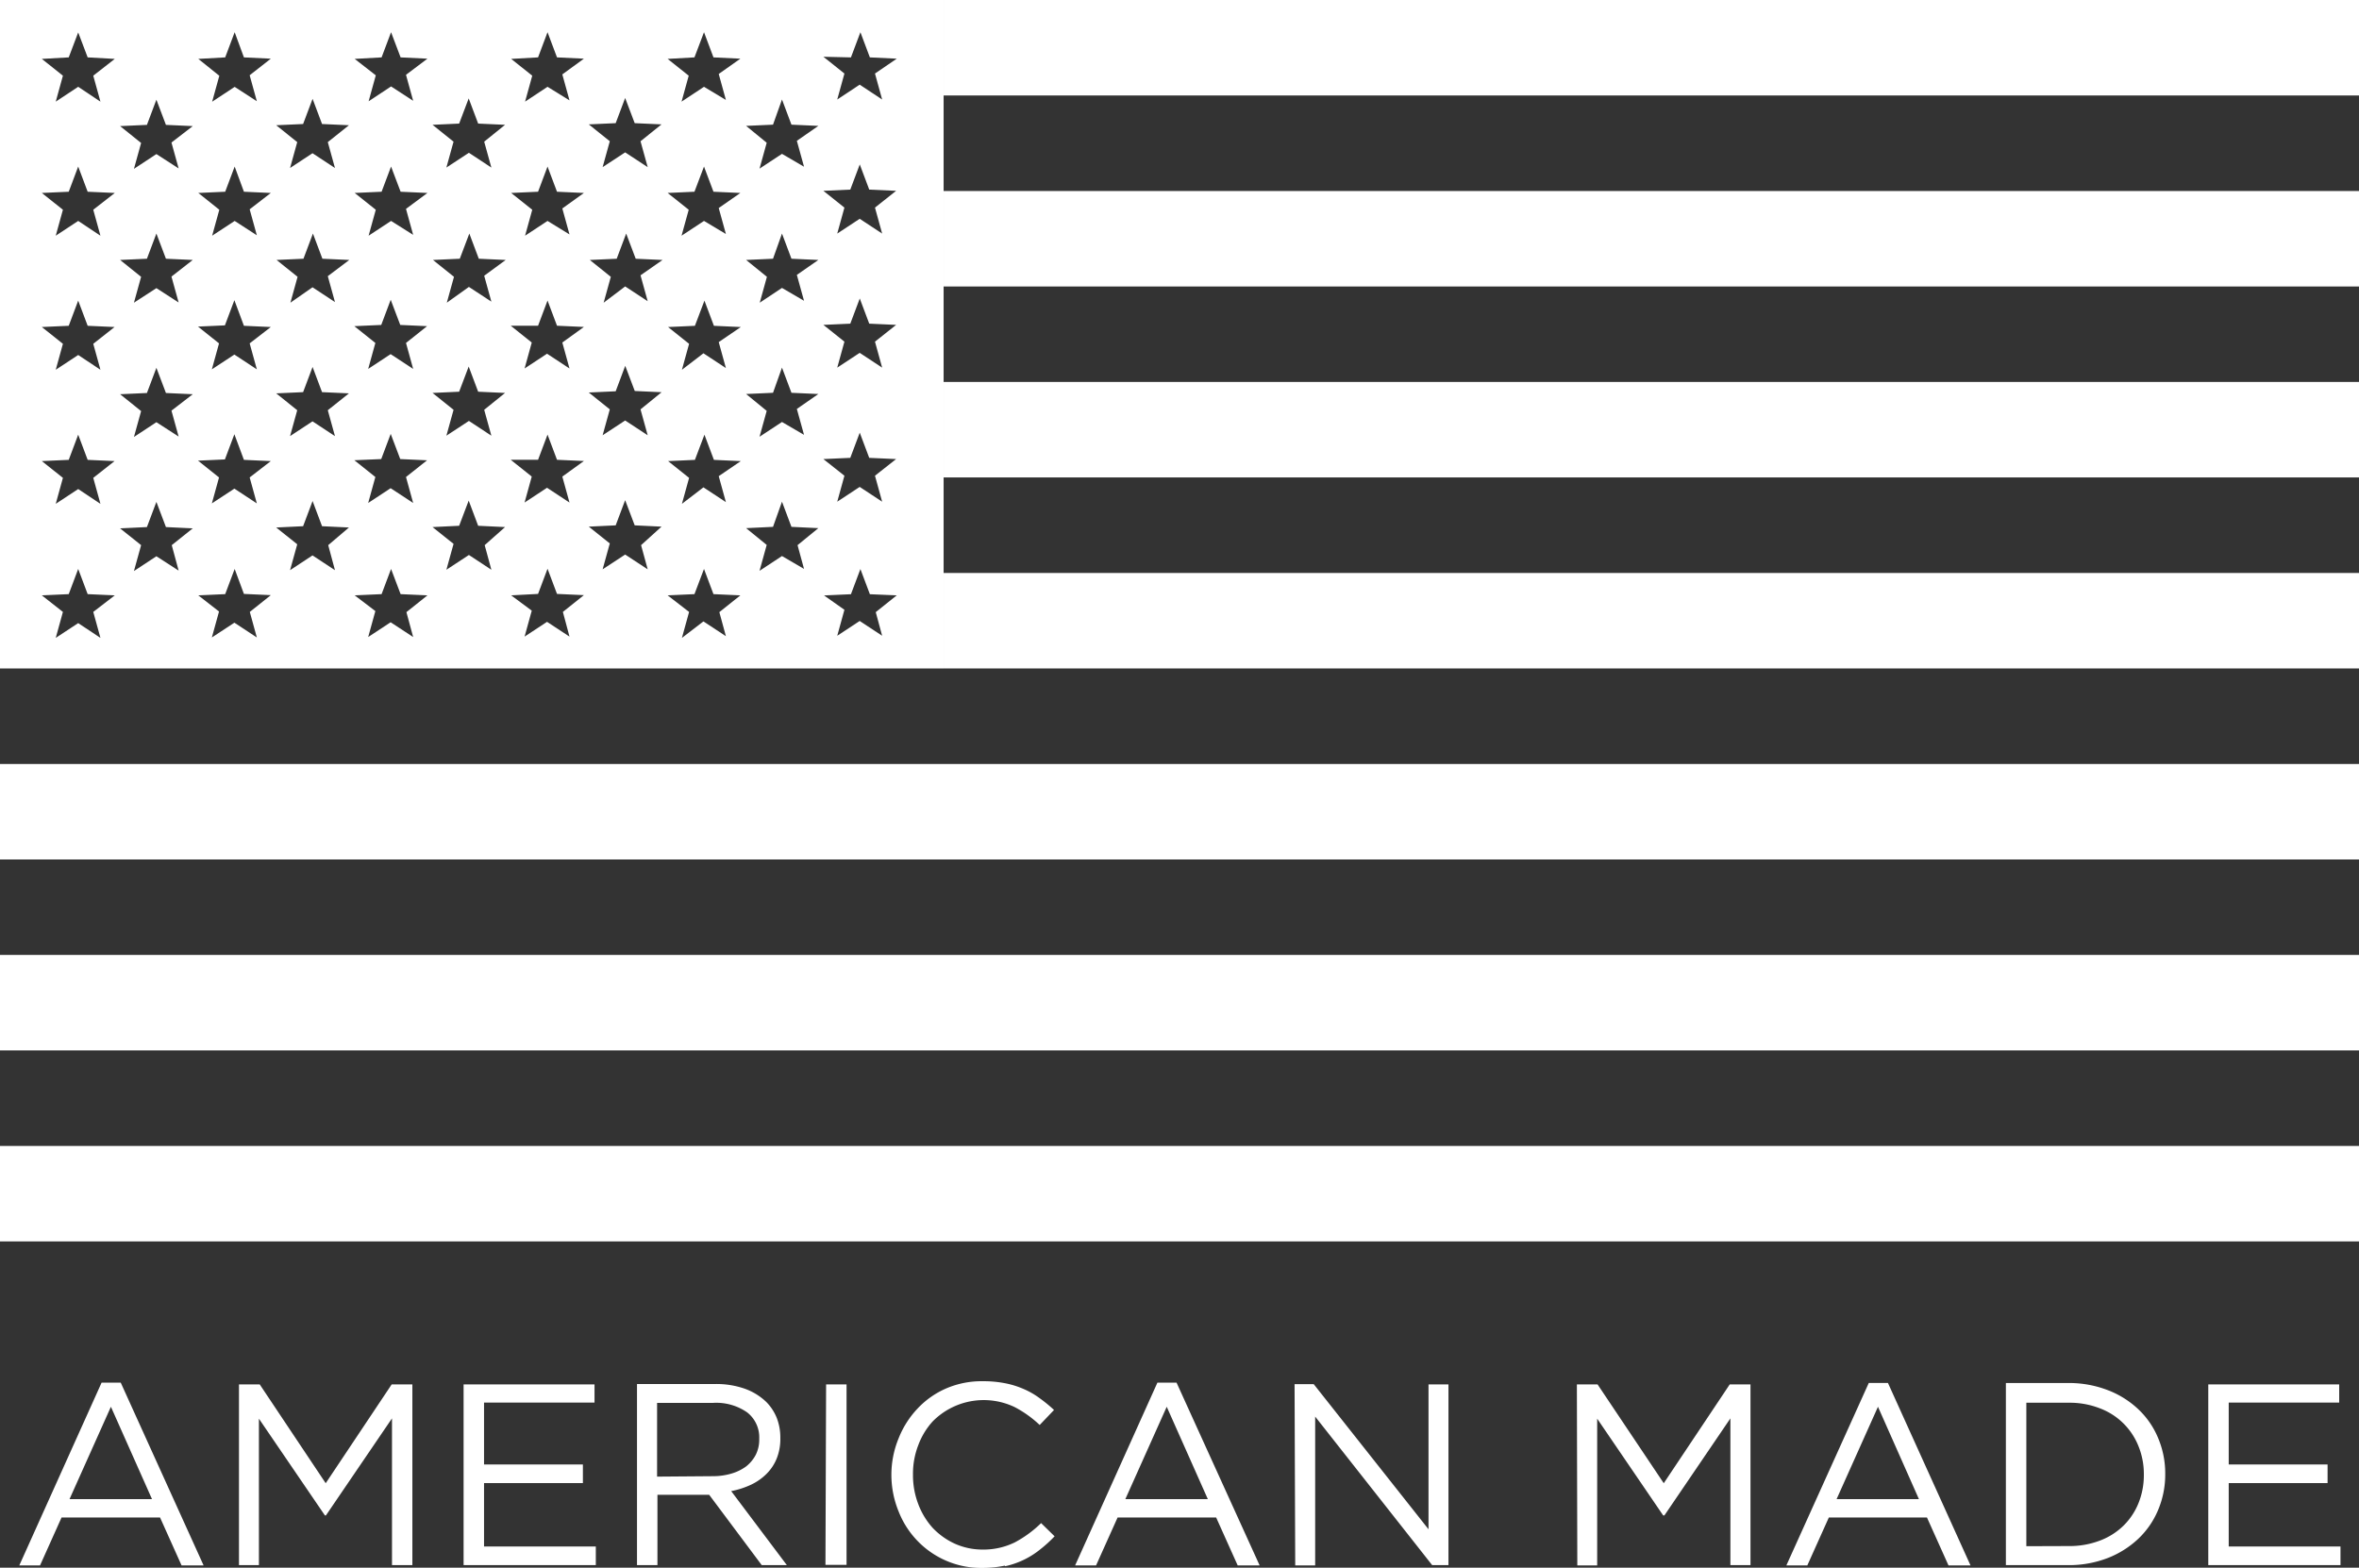
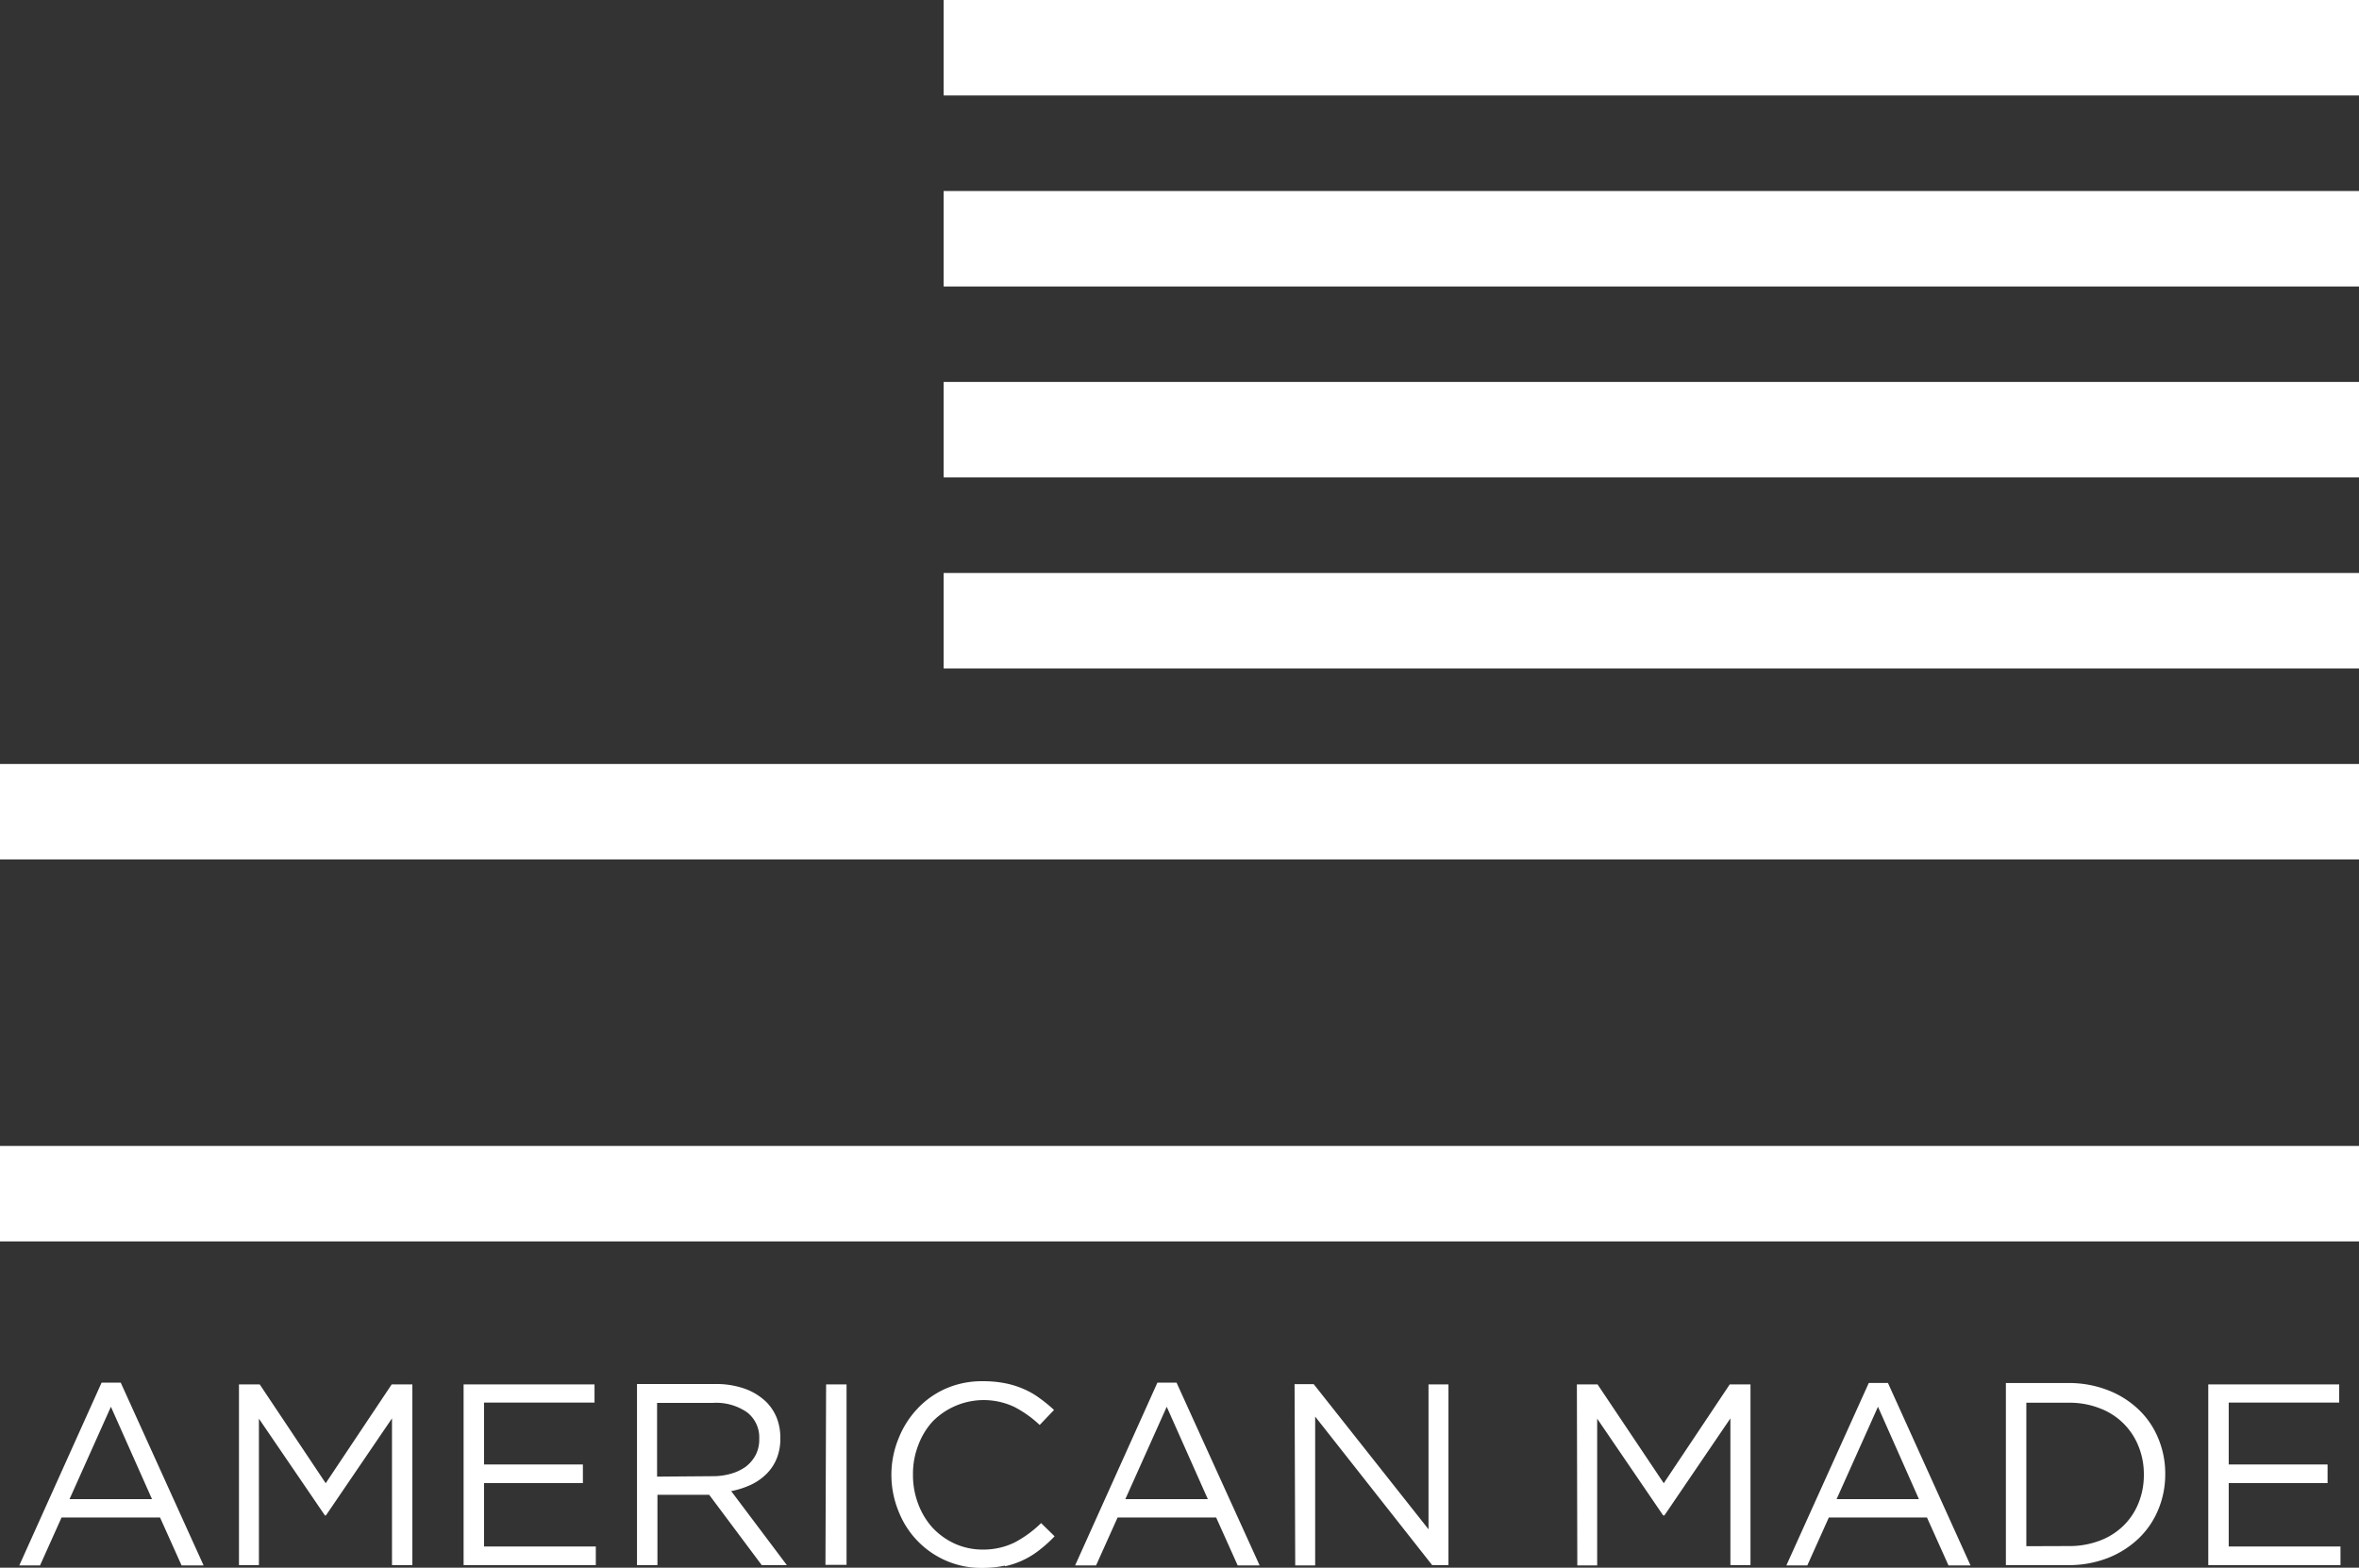
<svg xmlns="http://www.w3.org/2000/svg" id="Layer_1" data-name="Layer 1" viewBox="0 0 328.82 218.56">
  <rect x="0" y="0" width="328.82" height="218.56" fill="#333333" stroke="none" />
  <defs>
    <style>.cls-1{fill:#fff;}</style>
  </defs>
  <g id="Layer_8" data-name="Layer 8">
    <path class="cls-1" d="M307.81,218.2h18.43v-2.6H310.66v-8.84h13.78v-2.59H310.66v-8.63h15.4V193H307.81Zm-25.36-2.64v-20h5.92a11.45,11.45,0,0,1,4.33.78,9.29,9.29,0,0,1,5.39,5.3,10.25,10.25,0,0,1,.74,3.91v.07a10.34,10.34,0,0,1-.74,3.92,9.23,9.23,0,0,1-2.09,3.15,9.46,9.46,0,0,1-3.3,2.09,11.83,11.83,0,0,1-4.33.76Zm-2.85,2.64h8.77a15,15,0,0,0,5.45-1,13.19,13.19,0,0,0,4.23-2.67,11.76,11.76,0,0,0,2.76-4,12.65,12.65,0,0,0,1-5v-.07a12.61,12.61,0,0,0-1-5,11.57,11.57,0,0,0-2.76-4,12.86,12.86,0,0,0-4.23-2.65,15,15,0,0,0-5.45-1H279.6ZM256,209l5.77-12.88L267.48,209Zm-7,9.24h2.92l3-6.68H268.6l3,6.68h3.07l-11.51-25.44h-2.67Zm-29.14,0h2.77V197.78l9.2,13.49H232l9.2-13.53V218.2H244V193h-2.89l-9.2,13.78L222.68,193H219.8Zm-39.32,0h2.78V197.49l16.31,20.71h2.27V193h-2.78V213.2l-16-20.23h-2.67ZM156.86,209l5.77-12.88L168.36,209Zm-7,9.24h2.92l3-6.68h13.74l3,6.68h3.06L164,192.76h-2.67Zm-9.75.11A11.69,11.69,0,0,0,145,216a18.14,18.14,0,0,0,2-1.82l-1.88-1.84a15.91,15.91,0,0,1-3.67,2.69,9.92,9.92,0,0,1-4.48,1,9.42,9.42,0,0,1-3.88-.82A9.94,9.94,0,0,1,130,213a10.35,10.35,0,0,1-2-3.3,11.27,11.27,0,0,1-.74-4.1v-.07a11,11,0,0,1,.74-4.06,10.14,10.14,0,0,1,2-3.3,10,10,0,0,1,11.44-2,15.56,15.56,0,0,1,3.48,2.49l2-2.09a19.59,19.59,0,0,0-2-1.64,10.94,10.94,0,0,0-2.2-1.27,12.27,12.27,0,0,0-2.58-.81,15.55,15.55,0,0,0-3.12-.29,12.51,12.51,0,0,0-5.12,1,12,12,0,0,0-4,2.81,12.93,12.93,0,0,0-2.65,4.17,13.35,13.35,0,0,0-1,5v.07a13.5,13.5,0,0,0,1,5.09,12.43,12.43,0,0,0,2.65,4.13,12.33,12.33,0,0,0,9,3.76,15.26,15.26,0,0,0,3.16-.32m-25-.11H118V193h-2.85Zm-23.47-12.3V195.58h7.79a7.54,7.54,0,0,1,4.76,1.32,4.41,4.41,0,0,1,1.69,3.66v.07a4.72,4.72,0,0,1-.48,2.18,5.06,5.06,0,0,1-1.35,1.63,6.56,6.56,0,0,1-2.06,1,9.12,9.12,0,0,1-2.6.36ZM88.79,218.2h2.85v-9.81h7.21l7.33,9.81h3.5l-7.76-10.32a11.85,11.85,0,0,0,2.74-.88,7.7,7.7,0,0,0,2.18-1.52,6.37,6.37,0,0,0,1.43-2.16,7.27,7.27,0,0,0,.5-2.8v-.07a7.52,7.52,0,0,0-.5-2.78,6.71,6.71,0,0,0-1.44-2.2,8.36,8.36,0,0,0-3-1.86,12,12,0,0,0-4.16-.66H88.79Zm-24.17,0H83.05v-2.6H67.47v-8.84H81.25v-2.59H67.47v-8.63h15.4V193H64.62Zm-31.31,0h2.78V197.78l9.2,13.49h.14l9.21-13.53V218.2h2.84V193H54.6l-9.2,13.78L36.2,193H33.31ZM9.69,209l5.77-12.88L21.19,209Zm-7,9.24H5.58l3-6.68H22.31l3,6.68h3.07L16.83,192.76H14.16Z" />
    <rect class="cls-1" x="131.53" width="197.29" height="13.31" />
    <rect class="cls-1" x="131.53" y="26.63" width="197.29" height="13.31" />
    <rect class="cls-1" x="131.53" y="53.25" width="197.29" height="13.31" />
    <rect class="cls-1" x="131.53" y="79.88" width="197.29" height="13.31" />
    <rect class="cls-1" y="106.51" width="328.82" height="13.31" />
-     <rect class="cls-1" y="133.13" width="328.82" height="13.31" />
    <rect class="cls-1" y="159.76" width="328.82" height="13.31" />
-     <path class="cls-1" d="M0,0V93.19H131.53V0ZM14,88.93l-3.1-2.06L7.77,88.93l1-3.62L5.83,83l3.75-.17,1.32-3.51,1.32,3.51L16,83l-3,2.31ZM13,66.62l1,3.62-3.1-2.06L7.77,70.24l1-3.62L5.83,64.28l3.75-.17L10.9,60.6l1.32,3.51,3.75.17Zm0-18.69,1,3.62-3.1-2.06L7.77,51.55l1-3.62L5.83,45.59l3.75-.17,1.32-3.51,1.32,3.51,3.75.17Zm0-18.69,1,3.62L10.9,30.8,7.77,32.86l1-3.62L5.83,26.9l3.75-.17,1.32-3.51,1.32,3.51L16,26.9Zm0-18.69,1,3.62L10.9,12.1,7.77,14.17l1-3.62L5.83,8.21,9.58,8,10.9,4.52,12.22,8,16,8.21Zm11.9,69-3.1-2-3.13,2.06,1-3.61-2.93-2.34,3.74-.18,1.32-3.51,1.33,3.51,3.74.18L23.94,76Zm-1-22.3,1,3.61-3.1-2-3.13,2.06,1-3.61-2.93-2.35,3.74-.17,1.32-3.51,1.33,3.51,3.74.17Zm0-18.69,1,3.61-3.1-2L18.67,42.2l1-3.61-2.93-2.35,3.74-.17,1.32-3.51,1.33,3.51,3.74.17Zm0-18.69,1,3.61-3.1-2-3.13,2.06,1-3.61-2.93-2.35,3.74-.17,1.32-3.51,1.33,3.51,3.74.17Zm11.9,69-3.13-2.06-3.14,2.06,1-3.62L27.64,83l3.75-.17,1.32-3.51L34,82.8l3.75.17-2.93,2.34Zm-1-22.31,1,3.62-3.13-2.06-3.14,2.06,1-3.62L27.6,64.22l3.75-.17,1.32-3.51L34,64.11l3.75.17Zm0-18.69,1,3.62-3.13-2.06-3.14,2.06,1-3.62L27.6,45.53l3.75-.17,1.32-3.51L34,45.42l3.75.17Zm0-18.69,1,3.62-3.09-2-3.14,2.06,1-3.62L27.64,26.9l3.75-.17,1.32-3.51L34,26.73l3.75.17Zm0-18.69,1,3.62-3.09-2-3.14,2.07,1-3.62L27.64,8.21,31.39,8l1.32-3.51L34,8l3.75.18Zm11.89,69-3.13-2.06-3.13,2.06,1-3.61L38.5,73.54l3.75-.18,1.32-3.51,1.32,3.51,3.75.18L45.75,76Zm-1-22.3,1,3.61-3.13-2.06L40.43,60.8l1-3.61L38.5,54.84l3.75-.17,1.32-3.51,1.32,3.51,3.75.17Zm0-18.69,1,3.61-3.13-2.06L40.48,42.2l1-3.61-2.93-2.35,3.75-.17,1.32-3.51,1.32,3.51,3.75.17Zm0-18.69,1,3.61-3.13-2.06-3.13,2.06,1-3.61L38.5,17.46l3.75-.17,1.32-3.51,1.32,3.51,3.75.17Zm11.9,69-3.14-2.06-3.13,2.06,1-3.62L49.44,83l3.75-.17,1.32-3.51,1.33,3.51,3.74.17-2.93,2.34Zm-1-22.31,1,3.62-3.14-2.06-3.13,2.06,1-3.62-2.93-2.34L53.14,64l1.32-3.51L55.79,64l3.74.17Zm0-18.69,1,3.62-3.14-2.06-3.13,2.06,1-3.62-2.93-2.34,3.75-.17,1.32-3.51,1.33,3.51,3.74.17Zm0-18.69,1,3.62L54.51,30.8l-3.13,2.06,1-3.62L49.44,26.9l3.75-.17,1.32-3.51,1.33,3.51,3.74.17Zm0-18.69,1,3.62-3.08-2-3.13,2.07,1-3.62L49.44,8.21,53.19,8l1.32-3.51L55.84,8l3.74.18Zm11.9,69-3.13-2.06-3.14,2.06,1-3.61-2.93-2.34L64,73.3l1.33-3.51,1.32,3.51,3.75.18L67.56,76Zm-1-22.3,1,3.61-3.13-2.06-3.14,2.06,1-3.61-2.93-2.35L64,54.61l1.33-3.51,1.32,3.51,3.75.17Zm0-18.69,1,3.61L65.36,40,62.28,42.2l1-3.61-2.93-2.35,3.74-.17,1.33-3.51,1.32,3.51,3.75.17Zm0-18.69,1,3.61L65.36,21.3l-3.14,2.06,1-3.61L60.29,17.4,64,17.23l1.33-3.51,1.32,3.51,3.75.17Zm11.89,69-3.13-2.06-3.13,2.06,1-3.62L71.25,83,75,82.8l1.32-3.51,1.32,3.51,3.75.17-2.93,2.34Zm-1-22.31,1,3.62L76.25,68l-3.13,2.06,1-3.62L71.19,64.1H75l1.32-3.51,1.32,3.51,3.75.17Zm0-18.69,1,3.62-3.13-2.06-3.13,2.06,1-3.62-2.93-2.34H75l1.32-3.51,1.32,3.51,3.75.17Zm0-18.69,1,3.62L76.32,30.8l-3.13,2.06,1-3.62L71.25,26.9,75,26.73l1.32-3.51,1.32,3.51,3.75.17Zm0-18.69,1,3.62L76.32,12.1l-3.13,2.07,1-3.62L71.25,8.21,75,8l1.32-3.51L77.64,8l3.75.18Zm11.9,69-3.14-2.06L84,79.37l1-3.61-2.93-2.34,3.75-.18,1.32-3.51,1.33,3.51,3.74.18L89.36,76Zm-1-22.3,1,3.61-3.14-2.06L84,60.68l1-3.61-2.93-2.35,3.75-.17L87.15,51l1.33,3.51,3.74.17Zm0-18.69,1,3.61-3.14-2.06-3,2.27,1-3.61-2.93-2.35,3.75-.17,1.32-3.51,1.33,3.51,3.74.17Zm0-18.69,1,3.61-3.14-2.06L84,23.3l1-3.61-2.93-2.35,3.75-.17,1.32-3.51,1.33,3.51,3.74.17Zm11.9,69-3.13-2.06-3,2.3,1-3.62L93.06,83l3.74-.17,1.33-3.51,1.32,3.51,3.75.17-2.93,2.34Zm-1-22.31,1,3.62-3.13-2.06-3,2.3,1-3.62-2.93-2.34,3.74-.17,1.33-3.51,1.32,3.51,3.75.17Zm0-18.69,1,3.62-3.13-2.06-3,2.3,1-3.62-2.93-2.34,3.74-.17,1.33-3.51,1.32,3.51,3.75.17Zm0-18.69,1,3.62L98.13,30.8,95,32.86l1-3.62L93.06,26.9l3.74-.17,1.33-3.51,1.32,3.51,3.75.17Zm0-18.69,1,3.62L98.13,12.1,95,14.17l1-3.62L93.06,8.21,96.8,8l1.33-3.51L99.45,8l3.75.18Zm11.89,69L109,77.52l-3.13,2.06,1-3.61L104,73.63l3.75-.18L109,69.94l1.32,3.51,3.75.18L111.17,76Zm-1-22.3,1,3.61L109,58.83l-3.13,2.06,1-3.61L104,54.93l3.75-.17L109,51.25l1.32,3.51,3.75.17Zm0-18.69,1,3.61L109,40.14l-3.1,2.06,1-3.61L104,36.24l3.75-.17L109,32.56l1.32,3.51,3.75.17Zm0-18.69,1,3.61L109,21.45l-3.13,2.06,1-3.61L104,17.55l3.75-.17L109,13.87l1.32,3.51,3.75.17Zm11.89,69-3.13-2.06-3.13,2.06,1-3.62-2.84-2,3.75-.17,1.32-3.51,1.32,3.51L125,83l-2.93,2.34Zm-1-22.31,1,3.62-3.13-2.06-3.13,2.06,1-3.62L114.77,64l3.75-.17,1.32-3.51,1.32,3.51,3.75.17Zm0-18.69,1,3.62-3.13-2.06-3.13,2.06,1-3.62-2.93-2.34,3.75-.17,1.32-3.51,1.32,3.51,3.75.17Zm0-18.69,1,3.62-3.13-2.06-3.13,2.06,1-3.62-2.93-2.34,3.75-.17,1.32-3.51,1.32,3.51,3.75.17Zm0-18.69,1,3.62-3.13-2.07-3.13,2.07,1-3.62-2.93-2.34,3.84.09,1.32-3.51L121.25,8l3.75.18Z" />
  </g>
</svg>